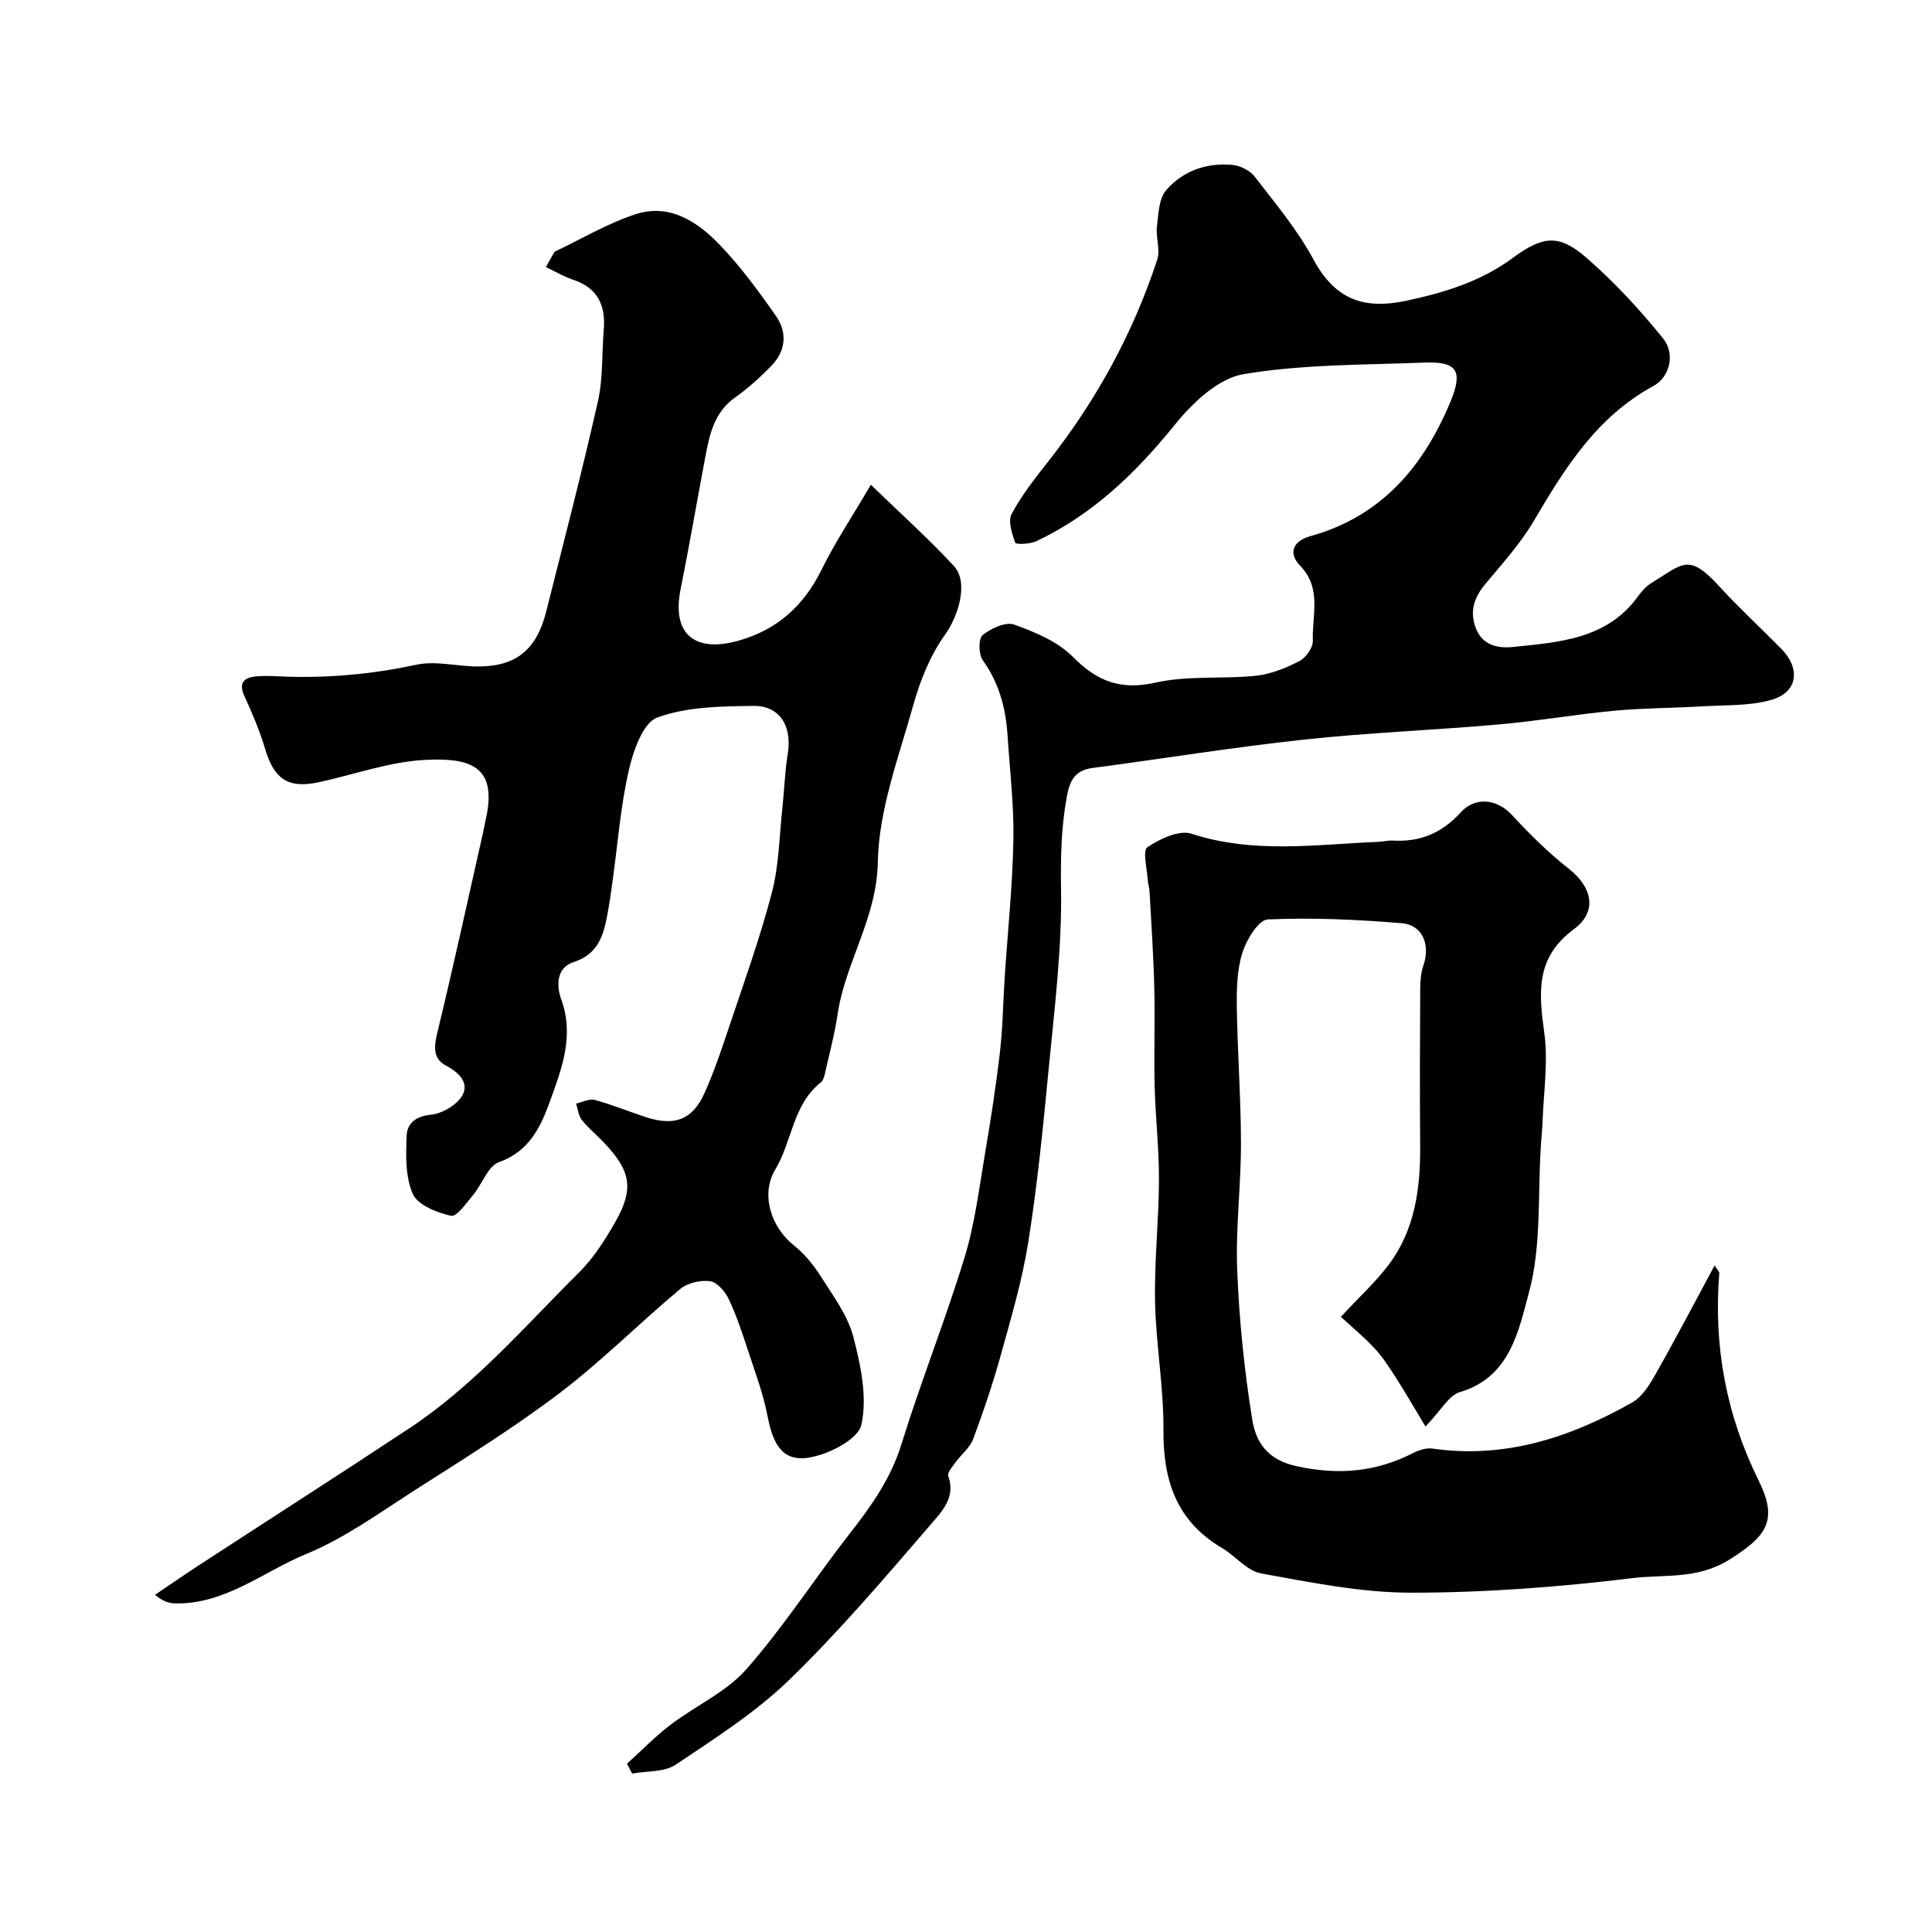
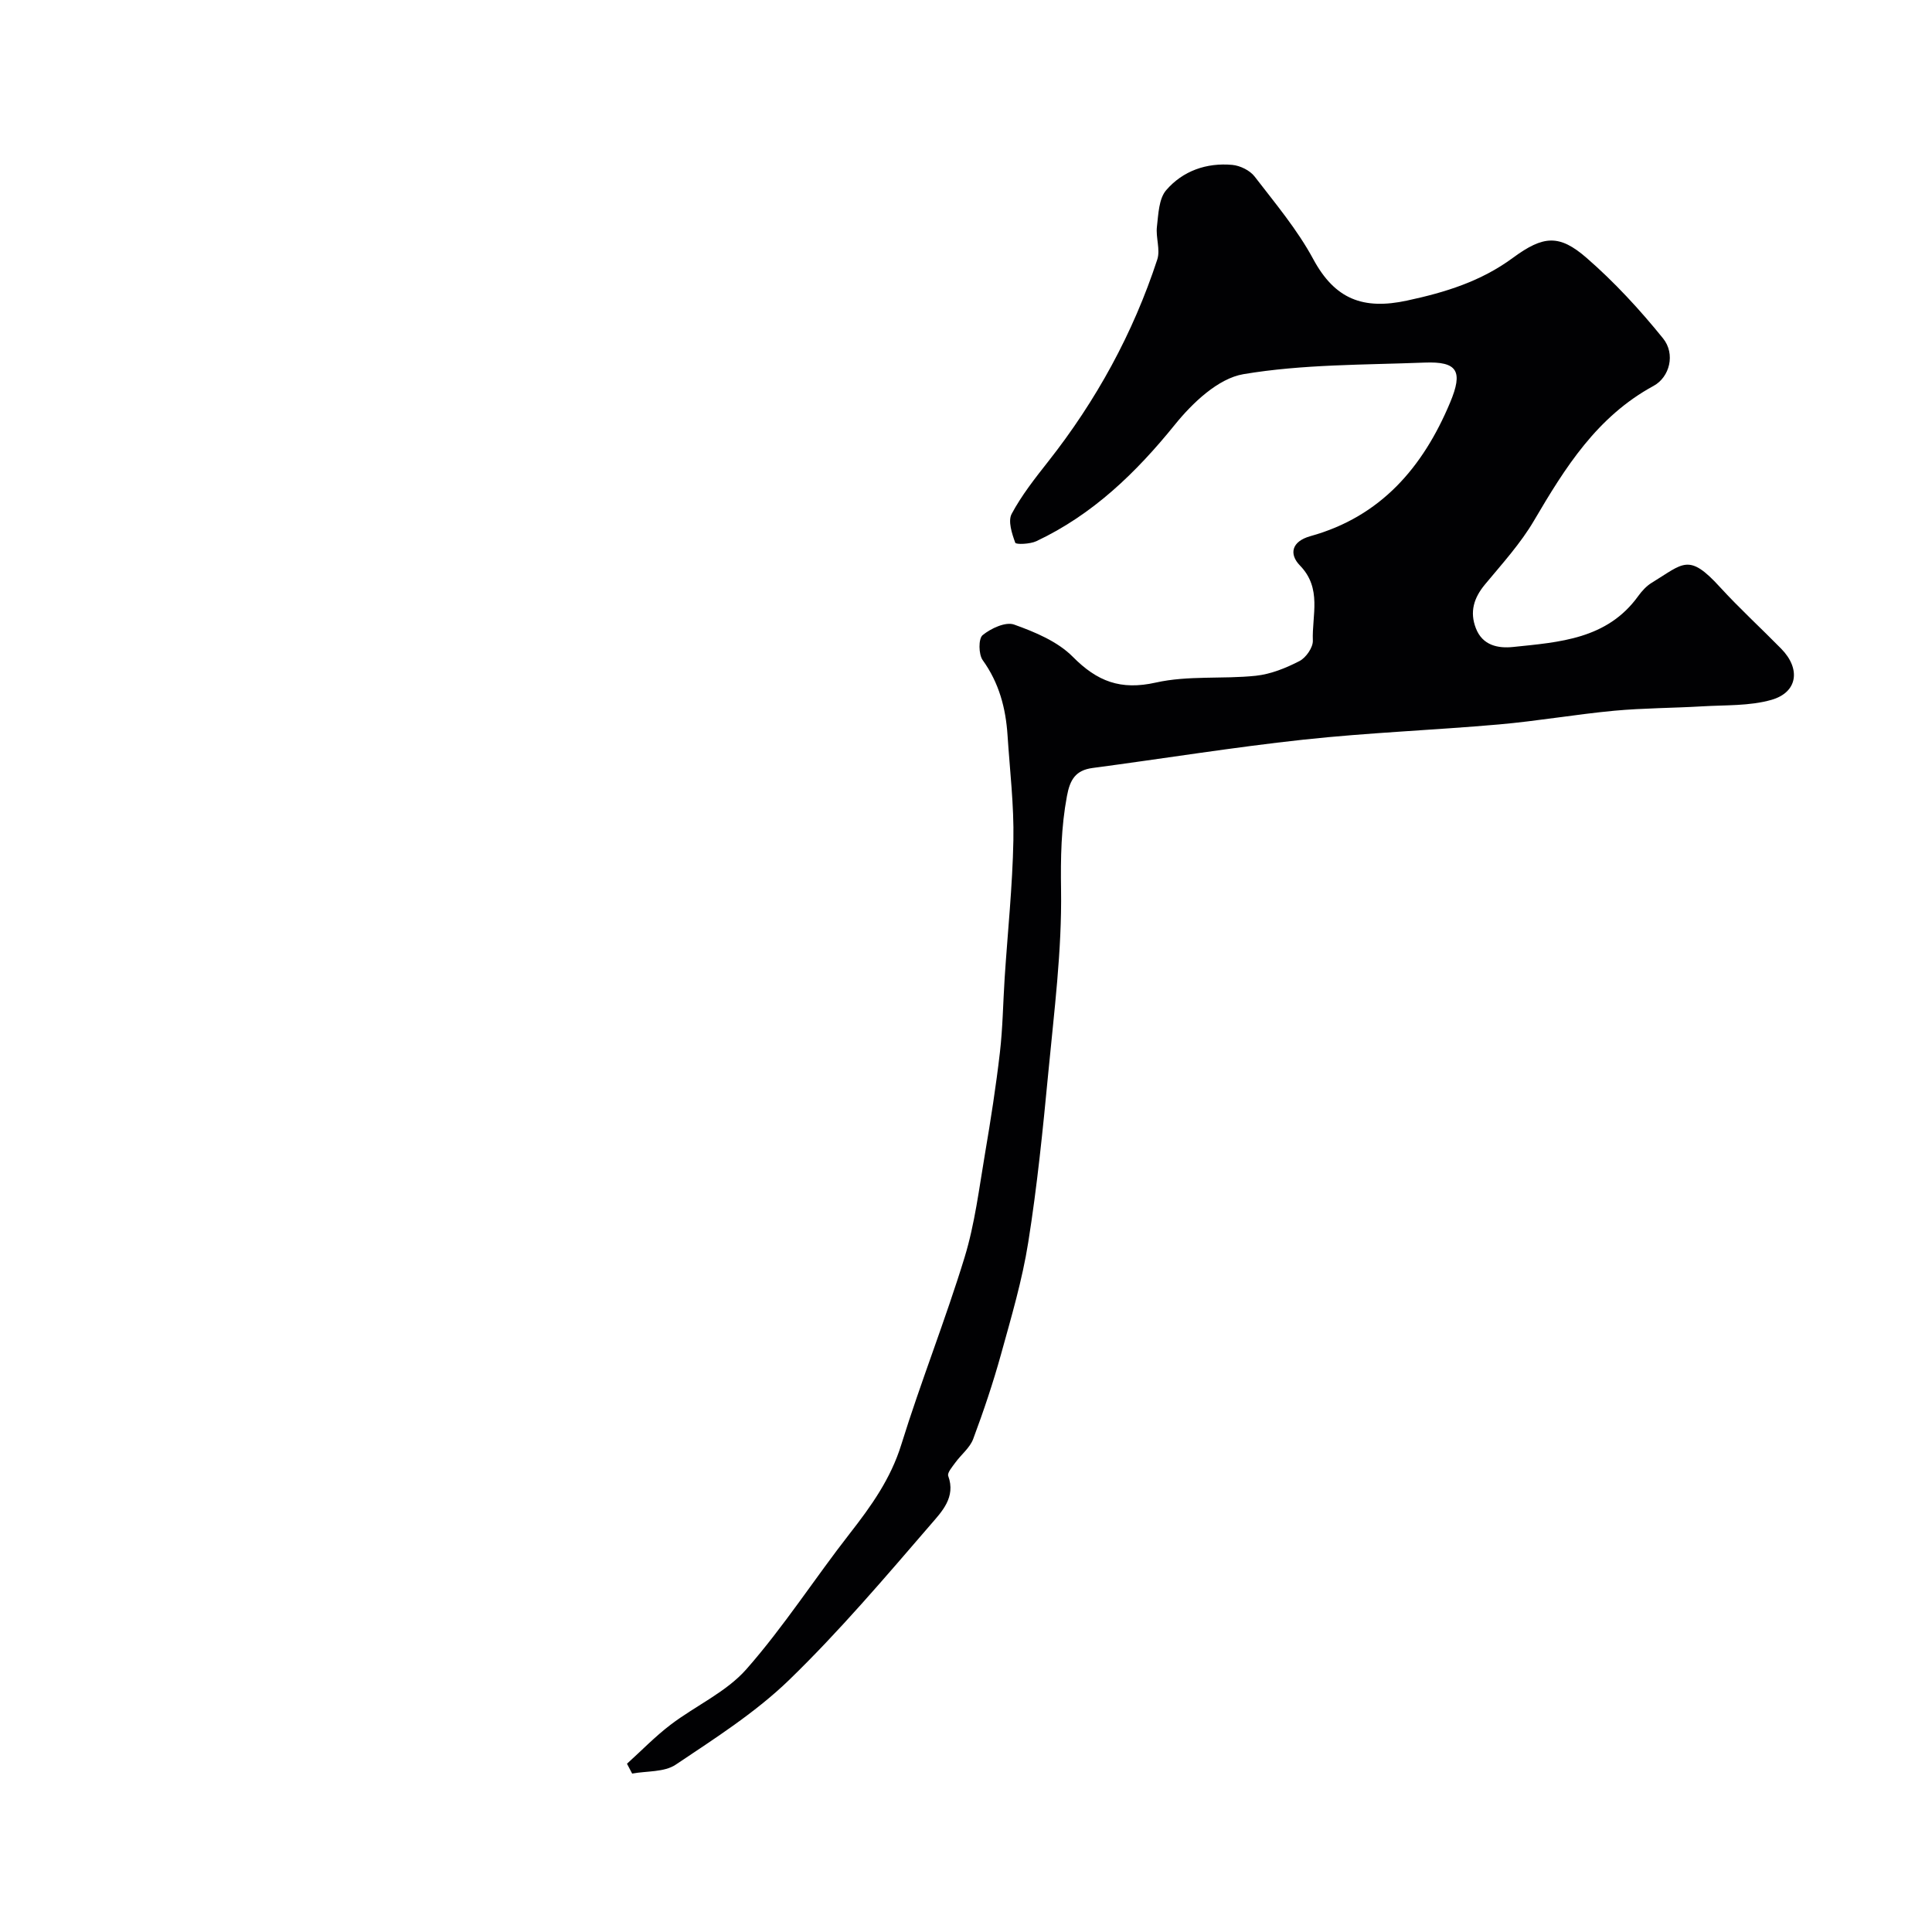
<svg xmlns="http://www.w3.org/2000/svg" enable-background="new 0 0 400 400" viewBox="0 0 400 400">
  <g fill="#010103">
-     <path d="m114.81 52.12c5.57-2.64 10.94-5.86 16.75-7.76 7.11-2.32 12.92 1.57 17.56 6.44 4.28 4.48 8 9.55 11.55 14.65 2.4 3.44 2.01 7.28-1.03 10.36-2.31 2.34-4.76 4.59-7.44 6.48-4.35 3.07-5.3 7.66-6.18 12.36-1.72 9.13-3.3 18.3-5.12 27.41-1.81 9.06 2.76 13.16 11.94 10.6 8.06-2.25 13.57-7.23 17.27-14.74 2.79-5.66 6.32-10.95 10.19-17.56 6.46 6.26 12.1 11.3 17.2 16.84 3.11 3.38.9 10.38-1.81 14.16-3.04 4.23-5.14 9.41-6.56 14.48-3.01 10.79-7.19 21.75-7.39 32.7-.22 11.61-6.75 20.73-8.33 31.49-.56 3.84-1.57 7.63-2.43 11.42-.21.94-.41 2.16-1.07 2.68-5.8 4.61-5.89 12.17-9.39 17.99-3.1 5.15-.9 11.96 3.86 15.74 2.21 1.75 4.09 4.09 5.61 6.48 2.51 3.97 5.5 7.96 6.66 12.37 1.56 5.92 2.95 12.55 1.69 18.27-.67 3.04-6.88 6.2-10.97 6.82-5.29.8-7.31-2.61-8.46-8.62-.88-4.56-2.53-8.98-3.99-13.41-1.2-3.65-2.4-7.32-4.03-10.78-.74-1.56-2.39-3.51-3.85-3.72-1.99-.28-4.7.33-6.22 1.61-8.47 7.08-16.29 14.97-25.06 21.62-9.59 7.27-19.89 13.63-30.05 20.14-7.26 4.66-14.41 9.84-22.3 13.09-8.88 3.66-16.72 10.4-27.04 10.24-1.34-.02-2.68-.41-4.27-1.79 3.19-2.15 6.36-4.34 9.58-6.44 14.34-9.34 28.76-18.57 43.04-28.01 13.44-8.88 23.9-21.09 35.2-32.32 2.97-2.95 5.31-6.65 7.41-10.31 3.99-6.95 3.32-10.66-2.32-16.57-1.49-1.57-3.2-2.95-4.54-4.64-.71-.89-.82-2.25-1.2-3.4 1.3-.29 2.74-1.07 3.88-.76 3.59.97 7.05 2.42 10.6 3.57 5.93 1.92 9.62.55 12.11-4.99 1.99-4.43 3.55-9.07 5.09-13.69 3.08-9.22 6.4-18.39 8.85-27.78 1.48-5.64 1.54-11.66 2.18-17.51.41-3.76.51-7.56 1.12-11.28.92-5.67-1.62-9.98-7.14-9.9-6.69.09-13.77.16-19.89 2.41-2.96 1.09-4.97 6.92-5.89 10.95-1.7 7.45-2.28 15.16-3.33 22.76-.27 1.94-.53 3.88-.87 5.81-.85 4.7-1.57 9.28-7.24 11.12-3.67 1.19-3.5 5.09-2.55 7.69 2.76 7.54.12 14.35-2.31 21.07-1.91 5.29-4.26 10.41-10.57 12.65-2.28.81-3.47 4.52-5.33 6.76-1.4 1.67-3.43 4.61-4.59 4.35-2.92-.66-6.87-2.2-7.91-4.5-1.58-3.54-1.45-8.03-1.29-12.09.1-2.46 1.8-4.03 5-4.34 2.35-.22 5.4-2.01 6.53-4 1.45-2.55-.62-4.71-3.34-6.14-2.79-1.45-2.54-3.94-1.83-6.87 3.33-13.74 6.33-27.56 9.45-41.35.18-.8.31-1.6.49-2.4 2.61-11.07-2.57-13.23-12.51-12.7-7.37.39-14.61 3.02-21.92 4.61-6.39 1.39-9.3-.59-11.18-6.92-1.1-3.7-2.63-7.3-4.24-10.81-1.15-2.5-.5-3.8 2.07-4.13 1.64-.21 3.33-.13 4.99-.05 9.61.45 19.06-.38 28.51-2.41 4-.86 8.43.35 12.66.37 7.92.03 12.22-3.43 14.21-11.36 3.65-14.5 7.43-28.98 10.72-43.57 1.08-4.77.78-9.84 1.2-14.76.43-5.03-1.21-8.66-6.3-10.37-1.97-.66-3.8-1.75-5.69-2.64.61-1.07 1.21-2.12 1.8-3.17z" />
    <path d="m129.81 365.16c2.99-2.7 5.82-5.63 9.01-8.06 5.18-3.95 11.54-6.76 15.73-11.53 7.75-8.81 14.14-18.79 21.38-28.06 4.44-5.69 8.49-11.35 10.68-18.44 4.04-13.02 9.11-25.73 13.1-38.76 2.13-6.97 3.01-14.34 4.24-21.56 1.18-6.93 2.26-13.88 3.07-20.86.59-5.09.65-10.24.98-15.35.62-9.53 1.63-19.05 1.81-28.59.14-7.23-.74-14.48-1.21-21.72-.37-5.62-1.75-10.84-5.14-15.55-.87-1.21-.9-4.46-.02-5.18 1.71-1.4 4.76-2.82 6.52-2.19 4.33 1.55 9.01 3.5 12.15 6.67 5.06 5.11 9.9 6.97 17.18 5.34 6.67-1.5 13.83-.69 20.71-1.41 3.11-.33 6.24-1.6 9.05-3.05 1.34-.69 2.82-2.82 2.76-4.24-.2-5.23 1.94-10.8-2.67-15.54-2.3-2.37-1.74-4.99 2.18-6.08 14.55-4.04 23.29-14.24 28.91-27.66 2.72-6.49 1.55-8.54-5.29-8.27-12.54.49-25.22.33-37.51 2.4-5.22.88-10.55 5.95-14.18 10.45-8.08 9.99-17.01 18.62-28.69 24.13-1.3.61-4.21.72-4.36.32-.69-1.88-1.54-4.48-.75-5.97 2.06-3.85 4.82-7.36 7.54-10.81 9.97-12.65 17.6-26.57 22.61-41.86.67-2.04-.34-4.56-.07-6.8.3-2.59.39-5.78 1.91-7.55 3.44-4 8.37-5.73 13.7-5.24 1.62.15 3.64 1.14 4.61 2.4 4.27 5.55 8.85 11 12.15 17.12 4.47 8.27 10.3 10.54 19.42 8.57 7.96-1.71 15.3-3.98 21.91-8.85 6.32-4.65 9.61-4.89 15.24 0 5.77 5.01 11.03 10.72 15.84 16.67 2.63 3.25 1.36 8.04-1.95 9.84-11.74 6.38-18.31 16.92-24.75 27.88-2.79 4.76-6.6 8.94-10.15 13.22-2.32 2.79-3.22 5.69-1.89 9.1 1.38 3.56 4.6 4.18 7.69 3.86 9.6-1 19.46-1.6 25.9-10.52.77-1.07 1.73-2.12 2.84-2.79 6.54-3.98 7.59-6.23 14.1.91 4.04 4.42 8.48 8.48 12.68 12.76 4.08 4.15 3.43 9.03-2.03 10.59-4.53 1.29-9.51 1.05-14.3 1.34-6.08.36-12.19.35-18.25.91-7.98.75-15.91 2.14-23.89 2.84-13.45 1.18-26.96 1.69-40.38 3.14-14.61 1.58-29.14 3.94-43.71 5.87-3.54.47-4.69 2.42-5.32 5.81-1.21 6.46-1.32 12.79-1.22 19.39.19 12.61-1.44 25.27-2.64 37.88-1.12 11.73-2.3 23.48-4.15 35.11-1.24 7.84-3.52 15.53-5.64 23.2-1.64 5.92-3.61 11.77-5.76 17.53-.68 1.83-2.48 3.22-3.68 4.87-.63.87-1.73 2.13-1.49 2.79 1.62 4.41-1.36 7.42-3.57 9.99-9.49 11-18.93 22.12-29.34 32.22-6.98 6.76-15.39 12.12-23.52 17.57-2.36 1.58-5.97 1.28-9.01 1.84-.37-.69-.72-1.37-1.07-2.04z" />
-     <path d="m295.13 295.35c-2.27-3.77-4.02-6.83-5.93-9.81-1.4-2.18-2.8-4.41-4.54-6.31-2.24-2.43-4.83-4.54-7.05-6.59 3.81-4.11 7.21-7.21 9.93-10.83 5.45-7.27 6.56-15.83 6.49-24.67-.09-10.83-.05-21.66.01-32.48.01-1.61.15-3.3.67-4.8 1.46-4.25-.16-8.36-4.51-8.72-9.21-.76-18.5-1.19-27.72-.78-1.91.08-4.39 4.17-5.24 6.85-1.12 3.51-1.22 7.46-1.17 11.22.13 9.43.85 18.86.86 28.29.01 8.76-1.13 17.55-.78 26.29.41 10.31 1.47 20.64 3.1 30.83.74 4.62 3 8.38 9.23 9.73 8.7 1.88 16.39 1.2 24.12-2.75 1.18-.6 2.69-1.09 3.95-.91 15.06 2.17 28.61-2.31 41.42-9.57 2.12-1.2 3.65-3.8 4.93-6.06 4.09-7.21 7.93-14.56 12.09-22.28.56.91 1 1.28.97 1.62-1.22 15.07 1.43 29.33 8.17 42.96 4.02 8.12 1.75 11.44-6.14 16.36-6.57 4.1-13.4 2.99-19.96 3.79-15.19 1.85-30.55 3.02-45.84 3.02-10.38 0-20.81-2.13-31.1-3.99-2.92-.53-5.32-3.63-8.11-5.28-9.36-5.52-12.18-13.92-12.1-24.35.07-8.86-1.55-17.72-1.74-26.59-.17-8.42.78-16.86.81-25.29.03-6.43-.73-12.86-.89-19.3-.17-6.86.09-13.73-.08-20.59-.16-6.6-.62-13.2-.98-19.79-.04-.81-.34-1.61-.38-2.42-.12-2.33-1.1-6.04-.07-6.73 2.58-1.75 6.58-3.64 9.13-2.81 12.86 4.21 25.8 2.21 38.75 1.68.98-.04 1.97-.32 2.95-.26 5.63.34 10.19-1.58 14.02-5.81 3.1-3.42 7.62-2.75 10.63.51 3.66 3.97 7.54 7.81 11.77 11.13 4.86 3.81 6.02 8.86 1.03 12.54-7.99 5.89-7.23 13.22-6.09 21.54.81 5.98-.16 12.21-.37 18.33-.06 1.65-.25 3.29-.35 4.93-.67 10.19.15 20.79-2.48 30.45-2.11 7.75-3.85 17.5-14.29 20.57-2.29.67-3.86 3.75-7.12 7.13z" />
  </g>
</svg>